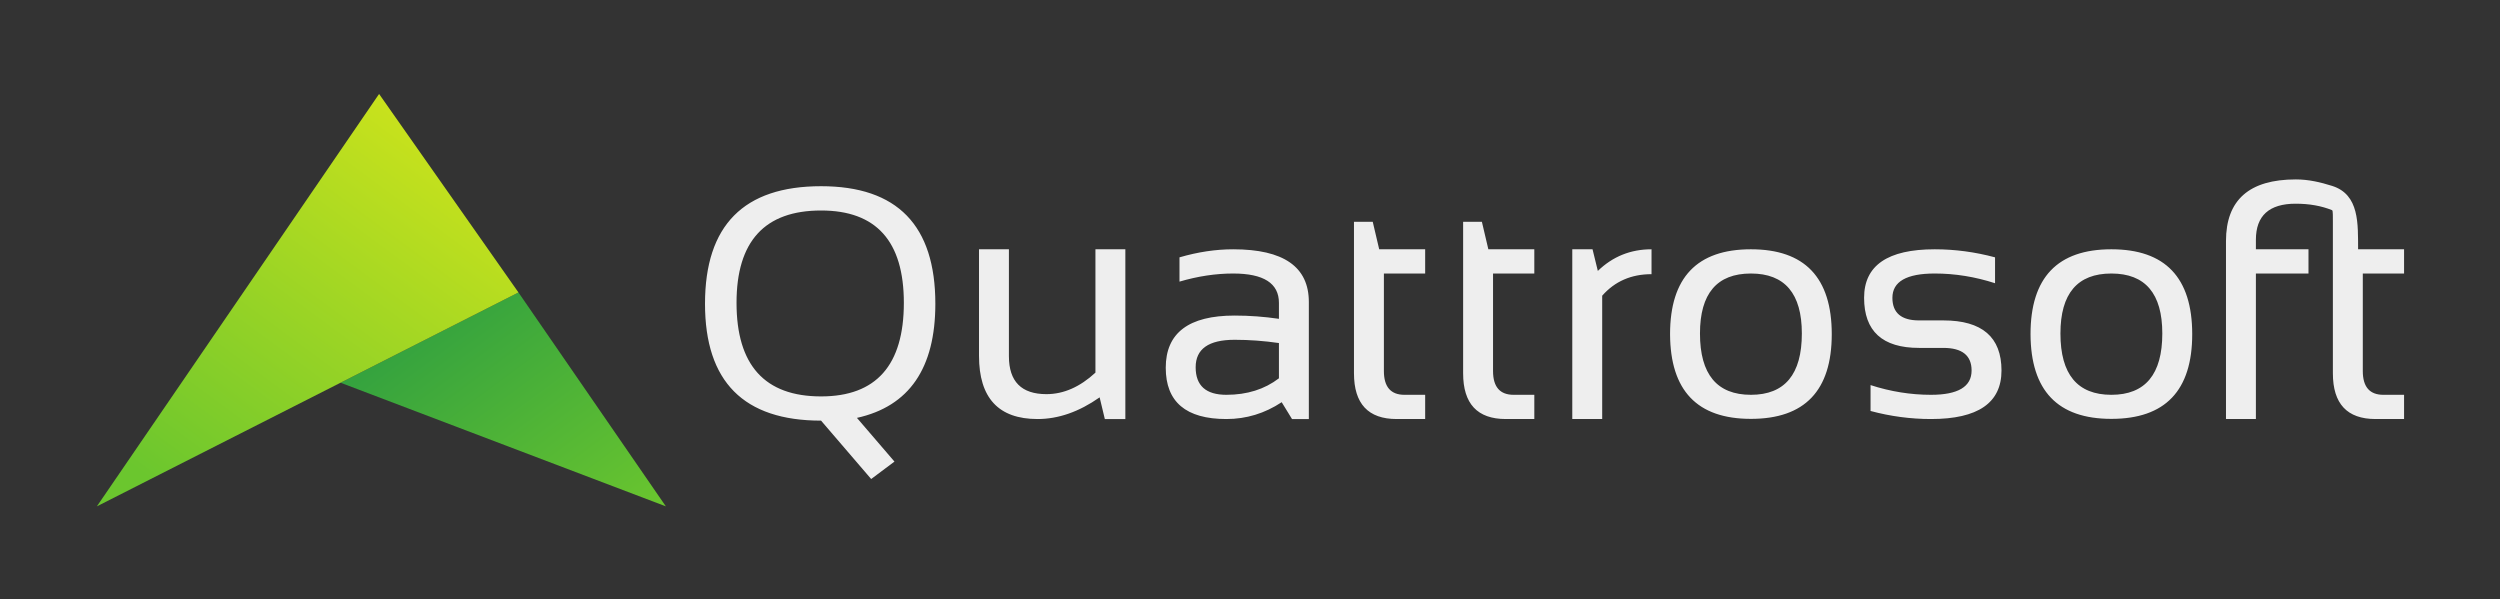
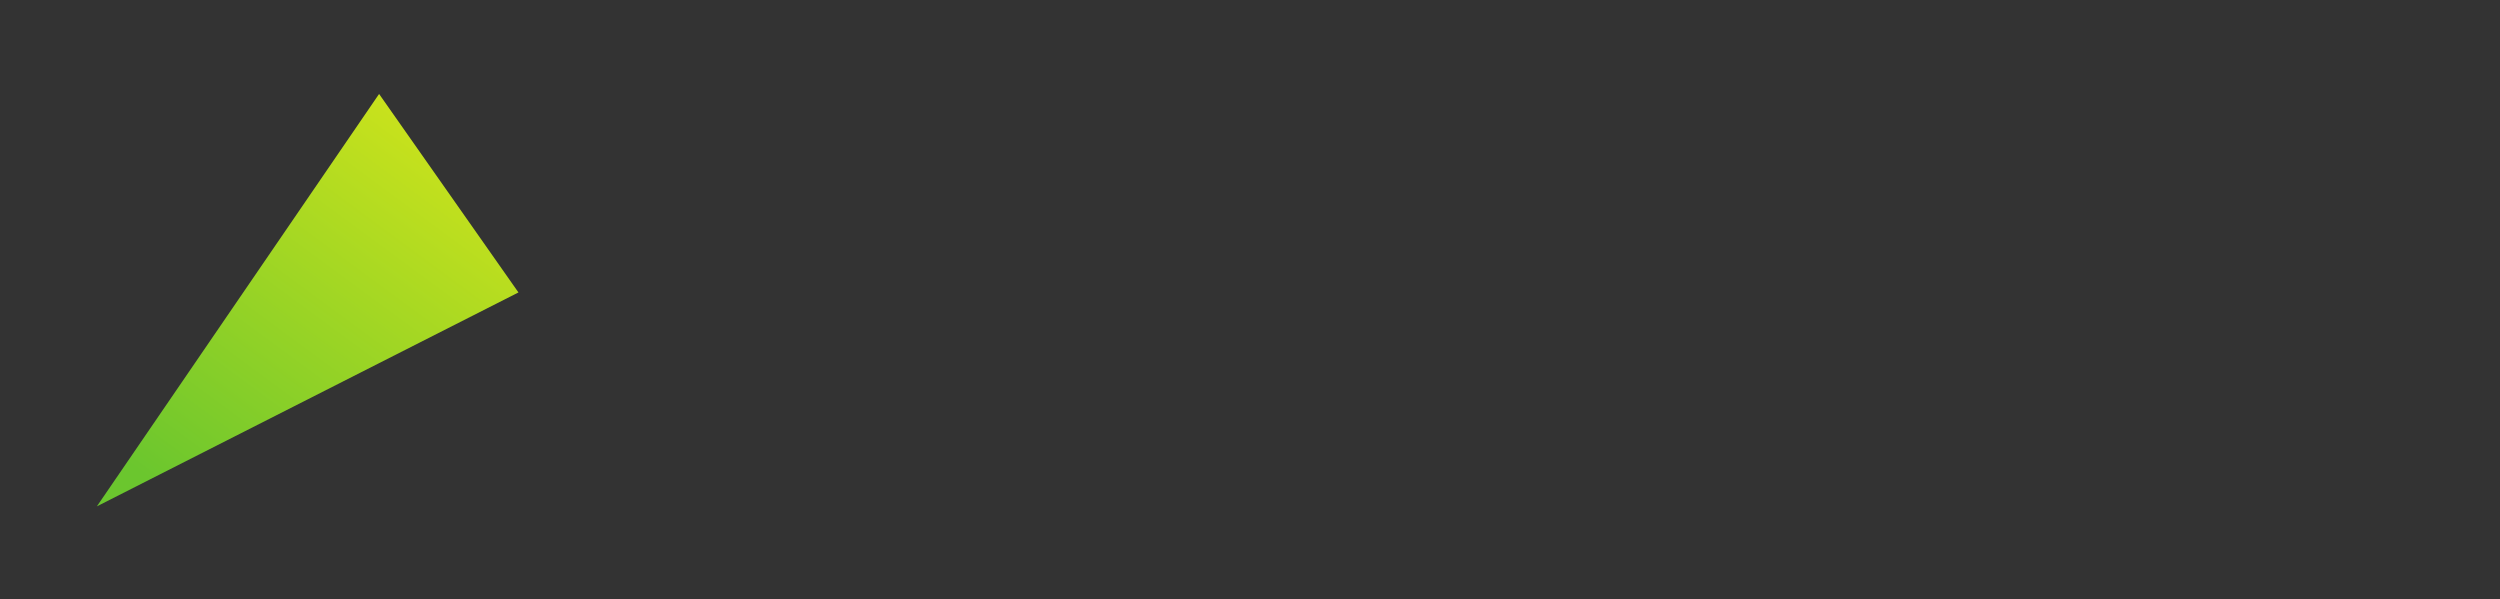
<svg xmlns="http://www.w3.org/2000/svg" id="svg3336" version="1.1" xml:space="preserve" width="709" height="170" viewBox="0 0 664.688 159.375">
  <rect x="0" y="0" width="664.688" height="159.375" fill="#333333" stroke="none" />
  <defs id="defs3340">
    <linearGradient x1="0.09" y1="0" x2="0.91" y2="0" gradientUnits="userSpaceOnUse" gradientTransform="matrix(-73.411,-99.692,100.026,-73.656,196.695,421.716)" spreadMethod="pad" id="linearGradient3356">
      <stop style="stop-opacity:1;stop-color:#cfe41b" offset="0" id="stop3358" />
      <stop style="stop-opacity:1;stop-color:#6bc62e" offset="1" id="stop3360" />
    </linearGradient>
    <linearGradient x1="0.07" y1="0" x2="0.93" y2="0" gradientUnits="userSpaceOnUse" gradientTransform="matrix(54.358,-73.555,74.67,55.183,187.077,323.12)" spreadMethod="pad" id="linearGradient3374">
      <stop style="stop-opacity:1;stop-color:#269943" offset="0" id="stop3376" />
      <stop style="stop-opacity:1;stop-color:#6bc62e" offset="1" id="stop3378" />
    </linearGradient>
  </defs>
  <g id="g3344" transform="matrix(1.25,0,0,-1.25,-167.578,498.606)">
    <g id="g3364" transform="translate(-10.5)">
-       <path d="m 286.19,291.183 -31.353,45.5 -37.843,-19.203 z" style="fill:url(#linearGradient3374);fill-rule:evenodd;stroke:none" id="path3380" />
      <path d="m 165.167,291.183 60.027,87.719 29.643,-42.219 z" style="fill:url(#linearGradient3356);fill-rule:evenodd;stroke:none" id="path3362" />
    </g>
-     <path d="m 290.722,334.476 c 0,-13.264 5.998,-19.907 17.982,-19.907 11.738,0 17.607,6.644 17.607,19.907 0,13.099 -5.869,19.636 -17.607,19.636 -11.984,0 -17.982,-6.537 -17.982,-19.636 z m 339.369,19.708 c 0.241,-0.092 0.14,-1.54 0.175,-2.477 v -32.22 c 0,-6.491 3.029,-9.73 9.085,-9.73 h 6.057 v 5.152 h -4.401 c -2.922,0 -4.378,1.691 -4.378,5.059 v 20.741 h 8.78 v 5.153 h -9.778 c -0.038,5.306 0.343,11.643 -5.54,13.487 -2.457,0.77 -4.965,1.373 -7.7,1.373 -9.906,0 -14.86,-4.366 -14.86,-13.099 v -37.866 h 6.362 v 30.952 h 11.186 v 5.153 h -11.186 v 2.031 c 0,5.117 2.829,7.665 8.463,7.665 2.888,0 5.47,-0.458 7.735,-1.373 z m -346.072,-19.907 c 0,16.667 8.228,25.002 24.685,25.002 16.21,0 24.308,-8.334 24.308,-25.002 0,-13.709 -5.552,-21.809 -16.679,-24.274 l 7.982,-9.296 -4.954,-3.709 -10.658,12.419 c -16.456,0 -24.685,8.287 -24.685,24.86 z m 89.406,11.585 v -36.105 h -4.366 l -1.103,4.612 c -4.379,-3.075 -8.78,-4.612 -13.205,-4.612 -8.298,0 -12.454,4.484 -12.454,13.451 v 22.654 h 6.362 V 323.102 c 0,-5.364 2.664,-8.052 7.981,-8.052 3.651,0 7.125,1.526 10.423,4.578 v 26.233 z m 8.592,-25.2 c 0,7.407 4.883,11.104 14.649,11.104 3.146,0 6.279,-0.235 9.425,-0.693 v 3.404 c 0,4.154 -3.251,6.232 -9.73,6.232 -3.721,0 -7.524,-0.575 -11.421,-1.725 v 5.164 c 3.897,1.138 7.7,1.713 11.421,1.713 10.728,0 16.092,-3.732 16.092,-11.209 v -24.895 h -3.58 l -2.195,3.58 c -3.603,-2.383 -7.524,-3.58 -11.761,-3.58 -8.603,0 -12.899,3.639 -12.899,10.904 z m 14.649,5.951 c -5.528,0 -8.287,-1.948 -8.287,-5.845 0,-3.908 2.183,-5.857 6.537,-5.857 4.402,0 8.123,1.174 11.175,3.509 v 7.501 c -3.146,0.457 -6.279,0.692 -9.425,0.692 z m 25.388,25.095 h 3.991 l 1.373,-5.846 h 9.778 v -5.153 h -8.78 V 319.968 c 0,-3.368 1.456,-5.059 4.378,-5.059 h 4.401 v -5.152 h -6.057 c -6.056,0 -9.085,3.239 -9.085,9.73 z m 23.217,0 h 3.991 l 1.373,-5.846 h 9.777 v -5.153 H 451.632 V 319.968 c 0,-3.368 1.456,-5.059 4.379,-5.059 h 4.401 v -5.152 h -6.057 c -6.056,0 -9.085,3.239 -9.085,9.73 z m 23.217,-41.95 v 36.105 h 4.308 l 1.127,-4.601 c 3.169,3.064 6.972,4.601 11.421,4.601 v -5.293 c -4.308,0 -7.806,-1.526 -10.494,-4.579 v -26.233 z m 27.161,18.193 c 0,-8.685 3.615,-13.04 10.833,-13.04 7.218,0 10.834,4.355 10.834,13.04 0,8.498 -3.616,12.759 -10.834,12.759 -7.219,0 -10.833,-4.261 -10.833,-12.759 z m -6.362,-0.14 c 0,12.031 5.728,18.052 17.195,18.052 11.456,0 17.196,-6.021 17.196,-18.052 0,-12.008 -5.74,-18.018 -17.196,-18.018 -11.42,0 -17.148,6.01 -17.195,18.018 z m 42.643,-16.34 v 5.505 c 4.237,-1.373 8.533,-2.066 12.864,-2.066 5.752,0 8.628,1.726 8.628,5.165 0,3.204 -2.007,4.812 -6.01,4.812 h -5.164 c -7.794,0 -11.691,3.556 -11.691,10.658 0,6.878 5.012,10.317 15.024,10.317 4.308,0 8.592,-0.575 12.829,-1.713 v -5.505 c -4.237,1.373 -8.522,2.066 -12.829,2.066 -5.997,0 -9.003,-1.725 -9.003,-5.164 0,-3.205 1.89,-4.812 5.67,-4.812 h 5.164 c 8.252,0 12.371,-3.557 12.371,-10.658 0,-6.878 -5,-10.318 -14.989,-10.318 -4.331,0 -8.627,0.575 -12.864,1.713 z m 40.389,16.48 c 0,-8.685 3.615,-13.04 10.833,-13.04 7.218,0 10.834,4.355 10.834,13.04 0,8.498 -3.616,12.759 -10.834,12.759 -7.219,0 -10.833,-4.261 -10.833,-12.759 z m -6.362,-0.14 c 0,12.031 5.727,18.052 17.195,18.052 11.456,0 17.196,-6.021 17.196,-18.052 0,-12.008 -5.74,-18.018 -17.196,-18.018 -11.42,0 -17.148,6.01 -17.195,18.018" style="fill:#eeeeee;fill-opacity:1;fill-rule:nonzero;stroke:none" id="path3382" />
  </g>
</svg>